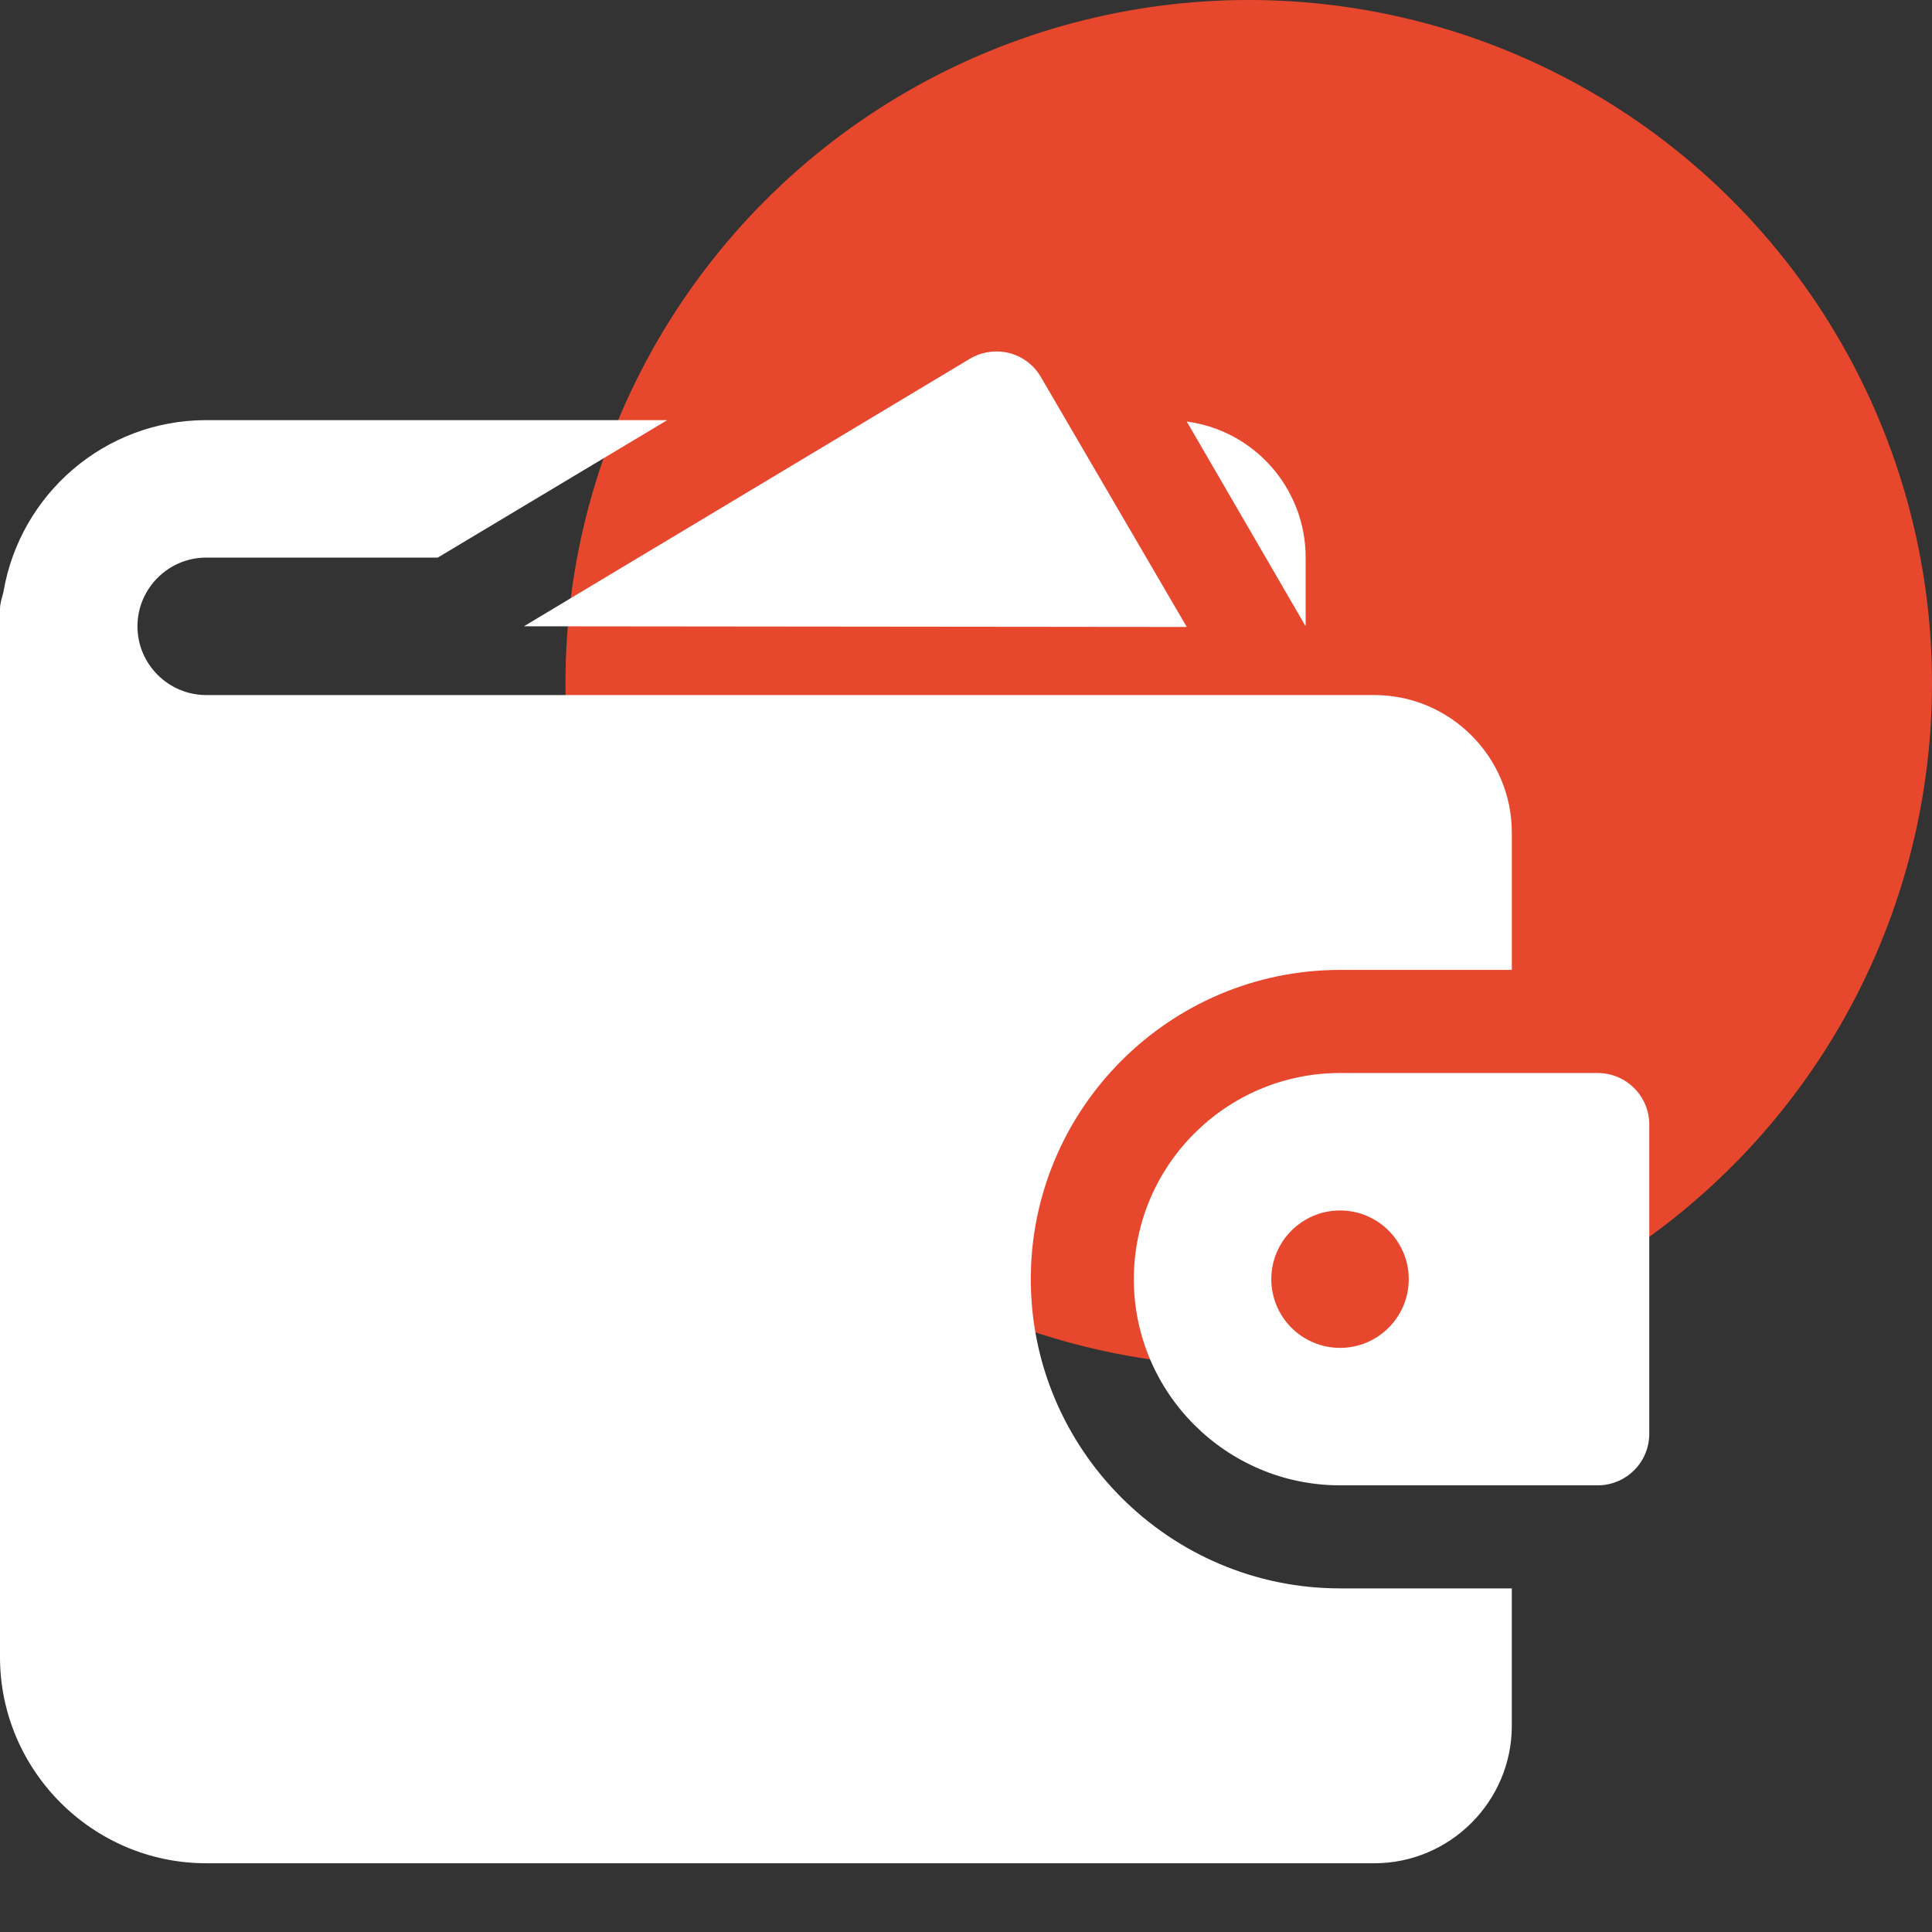
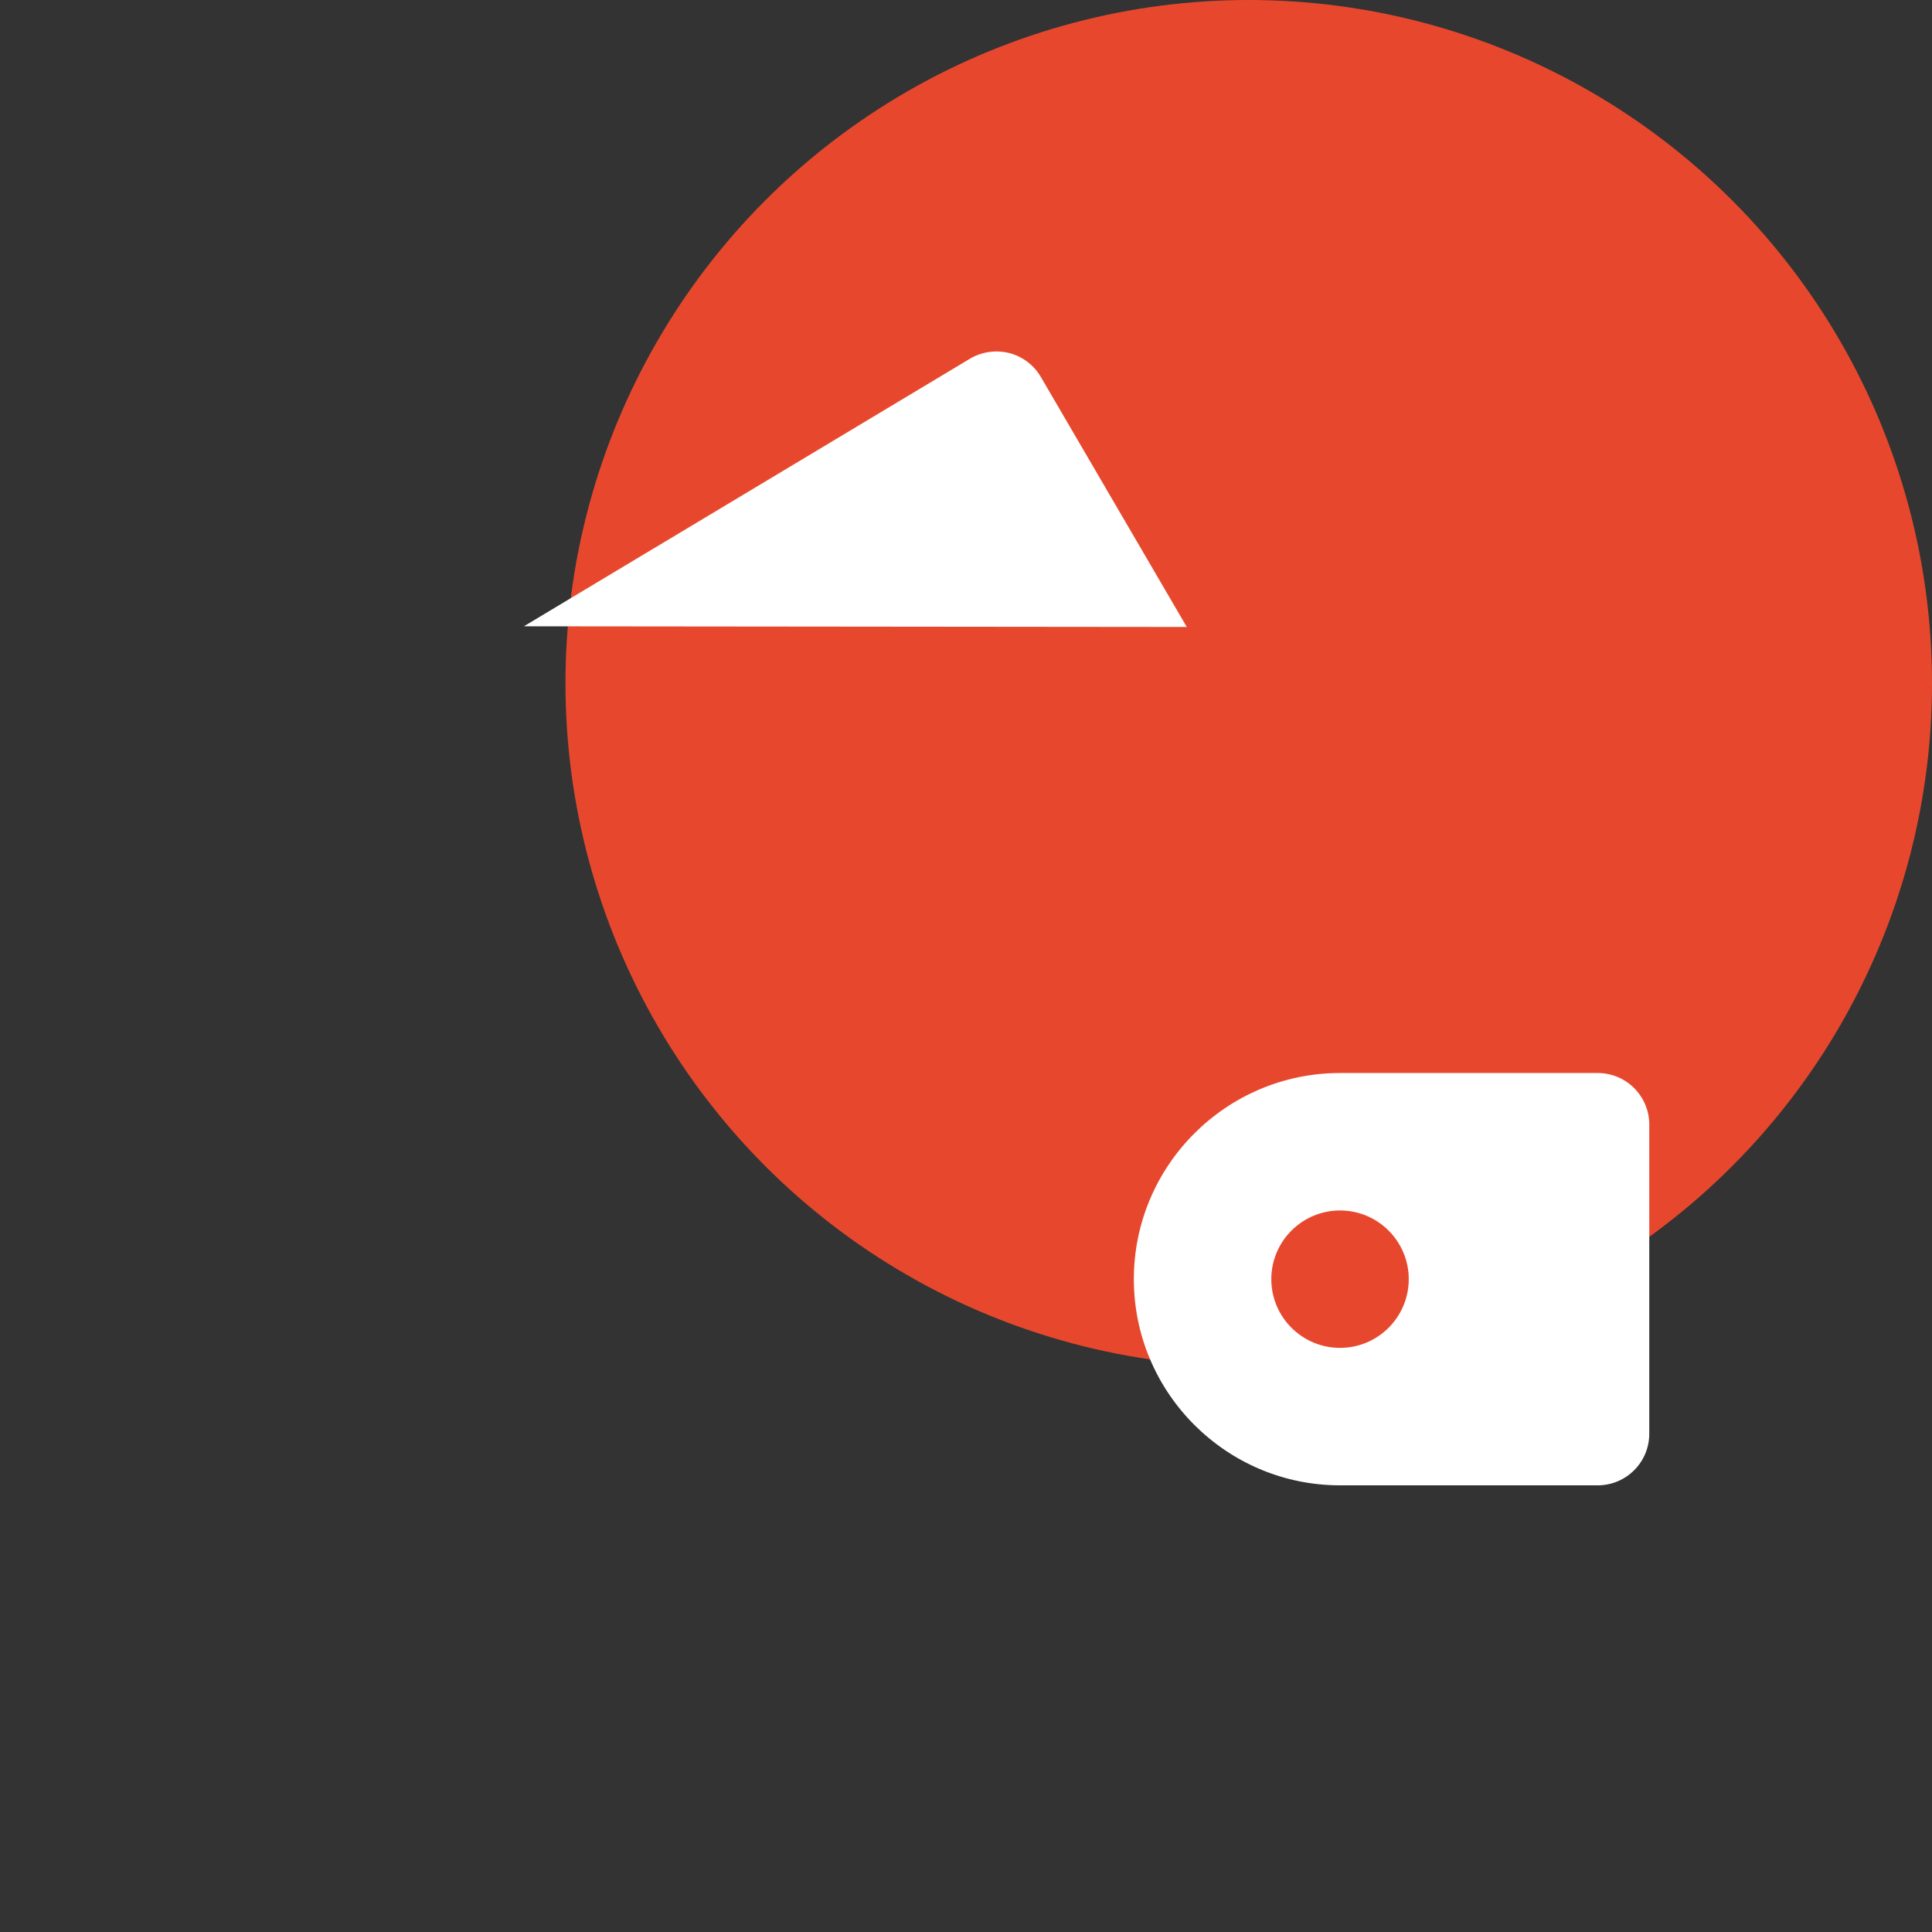
<svg xmlns="http://www.w3.org/2000/svg" width="41" height="41" viewBox="0 0 41 41" fill="none">
  <rect x="0" y="0" width="41" height="41" fill="#333333" stroke="none" />
  <circle cx="26.5" cy="14.5" r="14.5" fill="#E7482D" />
  <g clip-path="url(#clip0)">
    <path d="M25.185 13.305L22.089 8.001C21.942 7.748 21.7 7.565 21.417 7.492C21.136 7.422 20.834 7.463 20.583 7.613L11.118 13.291L25.185 13.305Z" fill="white" />
-     <path d="M4.375 14.75C3.573 14.75 2.917 14.094 2.917 13.291C2.917 12.489 3.573 11.833 4.375 11.833H9.29L14.16 8.916H4.375C2.217 8.916 0.423 10.492 0.073 12.562C0.044 12.679 0 12.796 0 12.927V35.166C0 37.573 1.969 39.541 4.375 39.541H29.167C30.771 39.541 32.083 38.229 32.083 36.625V33.708H28.438C24.821 33.708 21.875 30.762 21.875 27.146C21.875 23.529 24.821 20.583 28.438 20.583H32.083V17.666C32.083 16.062 30.771 14.75 29.167 14.75H4.375ZM27.708 11.833C27.708 10.36 26.615 9.135 25.185 8.946L27.708 13.291V11.833Z" fill="white" />
    <path d="M33.906 22.771H28.438C26.025 22.771 24.062 24.734 24.062 27.146C24.062 29.558 26.025 31.521 28.438 31.521H33.906C34.51 31.521 35 31.031 35 30.427V23.865C35 23.261 34.51 22.771 33.906 22.771ZM28.438 28.604C27.633 28.604 26.979 27.951 26.979 27.146C26.979 26.341 27.633 25.688 28.438 25.688C29.242 25.688 29.896 26.341 29.896 27.146C29.896 27.951 29.242 28.604 28.438 28.604Z" fill="white" />
  </g>
  <defs>
    <clipPath id="clip0">
      <rect width="35" height="35" fill="white" transform="translate(0 6)" />
    </clipPath>
  </defs>
</svg>